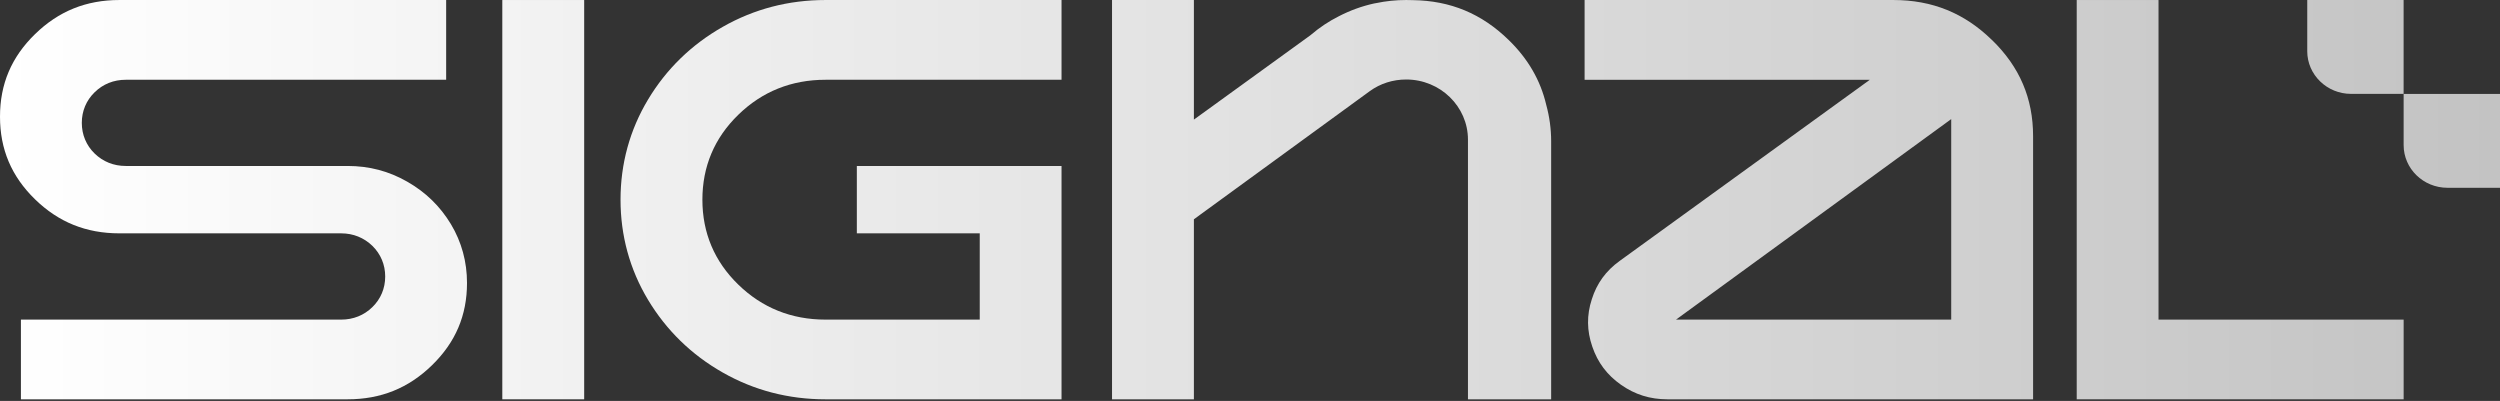
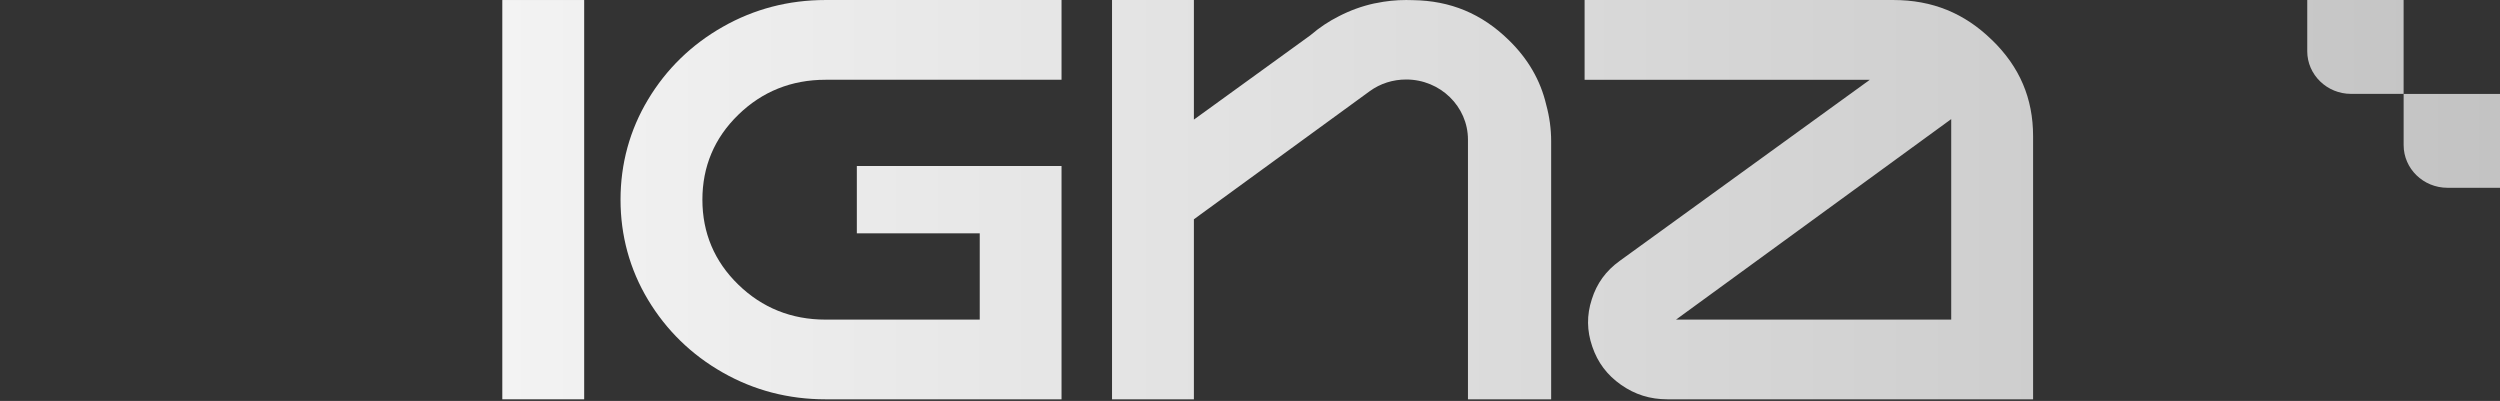
<svg xmlns="http://www.w3.org/2000/svg" width="212" height="34" viewBox="0 0 212 34" fill="none">
  <rect x="0" y="0" width="212" height="34" fill="#333333" stroke="none" />
  <path d="M203.826 7.961H199.372C197.321 7.961 195.654 6.338 195.654 4.34V0H203.826V7.961Z" fill="url(#paint0_linear_868_2697)" />
  <path d="M212 15.924H207.546C205.494 15.924 203.828 14.301 203.828 12.302V7.963H212V15.924Z" fill="url(#paint1_linear_868_2697)" />
-   <path d="M39.602 23.995C39.602 26.744 38.633 29.025 36.632 30.974C34.638 32.917 32.297 33.861 29.475 33.861H1.774V27.103H28.936C29.951 27.103 30.869 26.739 31.577 26.043C32.286 25.353 32.665 24.453 32.665 23.448C32.665 22.444 32.286 21.544 31.577 20.848C30.863 20.158 29.951 19.788 28.936 19.788H10.127C7.305 19.788 4.964 18.844 2.97 16.901C0.969 14.952 0 12.66 0 9.894C0 7.128 0.969 4.843 2.97 2.894C4.964 0.95 7.305 0.001 10.127 0.001H37.834V6.764H10.665C9.645 6.764 8.733 7.128 8.025 7.824C7.316 8.514 6.937 9.414 6.937 10.419C6.937 11.424 7.316 12.329 8.025 13.019C8.733 13.709 9.645 14.074 10.665 14.074H29.475C31.311 14.074 32.966 14.51 34.53 15.404C36.105 16.304 37.318 17.486 38.242 19.015C39.143 20.522 39.602 22.195 39.602 23.995Z" fill="url(#paint2_linear_868_2697)" />
  <path d="M62.606 9.734C60.583 11.7 59.563 14.123 59.563 16.934C59.563 19.744 60.583 22.168 62.606 24.133C64.629 26.104 67.117 27.103 70.002 27.103H83.082V19.788H72.66V14.074H90.018V33.861H70.002C66.868 33.861 63.938 33.099 61.292 31.592C58.634 30.085 56.503 28.003 54.95 25.419C53.403 22.841 52.621 19.981 52.621 16.934C52.621 13.886 53.403 11.026 54.95 8.448C56.503 5.858 58.634 3.783 61.292 2.275C63.938 0.768 66.868 0.001 70.002 0.001H90.018V6.764H70.002C67.117 6.764 64.629 7.763 62.606 9.734Z" fill="url(#paint3_linear_868_2697)" />
  <path d="M168.926 3.396H168.92C166.586 1.11 163.854 0.001 160.556 0.001H134.374V6.769H158.555L137.343 22.129C136.181 22.968 135.411 24.028 134.986 25.375C134.544 26.728 134.561 28.042 135.025 29.389C135.484 30.742 136.283 31.802 137.462 32.63C138.641 33.458 139.922 33.861 141.39 33.861H172.406V11.551C172.406 8.337 171.267 5.671 168.926 3.396ZM165.463 27.103H142.126L165.463 10.099V27.103Z" fill="url(#paint4_linear_868_2697)" />
-   <path d="M203.829 27.103V33.861H176.105V0.001H183.042V27.103H203.829Z" fill="url(#paint5_linear_868_2697)" />
  <path d="M131.119 8.884C131.397 9.9 131.538 10.938 131.538 11.976V33.861H124.483V11.843C124.483 9.028 122.131 6.742 119.246 6.742C118.113 6.742 117.047 7.084 116.163 7.725C115.744 8.028 102.375 17.767 101.809 18.181L101.242 18.596V33.861H94.3V0.001H101.242V10.143L111.103 3.004L111.193 2.932C111.89 2.336 112.672 1.812 113.528 1.381C114.486 0.884 115.495 0.52 116.526 0.293L116.685 0.266C117.518 0.089 118.379 0.001 119.246 0.001C119.422 0.001 119.598 0.001 119.813 0.012C122.998 0.056 125.656 1.16 127.94 3.396C129.566 4.975 130.632 6.803 131.119 8.884Z" fill="url(#paint6_linear_868_2697)" />
  <path d="M49.538 0.001H42.596V33.861H49.538V0.001Z" fill="url(#paint7_linear_868_2697)" />
  <defs>
    <linearGradient id="paint0_linear_868_2697" x1="0" y1="16.931" x2="212" y2="16.931" gradientUnits="userSpaceOnUse">
      <stop stop-color="white" />
      <stop offset="1" stop-color="#C3C3C3" />
    </linearGradient>
    <linearGradient id="paint1_linear_868_2697" x1="0" y1="16.931" x2="212" y2="16.931" gradientUnits="userSpaceOnUse">
      <stop stop-color="white" />
      <stop offset="1" stop-color="#C3C3C3" />
    </linearGradient>
    <linearGradient id="paint2_linear_868_2697" x1="0" y1="16.931" x2="212" y2="16.931" gradientUnits="userSpaceOnUse">
      <stop stop-color="white" />
      <stop offset="1" stop-color="#C3C3C3" />
    </linearGradient>
    <linearGradient id="paint3_linear_868_2697" x1="0" y1="16.931" x2="212" y2="16.931" gradientUnits="userSpaceOnUse">
      <stop stop-color="white" />
      <stop offset="1" stop-color="#C3C3C3" />
    </linearGradient>
    <linearGradient id="paint4_linear_868_2697" x1="0" y1="16.931" x2="212" y2="16.931" gradientUnits="userSpaceOnUse">
      <stop stop-color="white" />
      <stop offset="1" stop-color="#C3C3C3" />
    </linearGradient>
    <linearGradient id="paint5_linear_868_2697" x1="0" y1="16.931" x2="212" y2="16.931" gradientUnits="userSpaceOnUse">
      <stop stop-color="white" />
      <stop offset="1" stop-color="#C3C3C3" />
    </linearGradient>
    <linearGradient id="paint6_linear_868_2697" x1="0" y1="16.931" x2="212" y2="16.931" gradientUnits="userSpaceOnUse">
      <stop stop-color="white" />
      <stop offset="1" stop-color="#C3C3C3" />
    </linearGradient>
    <linearGradient id="paint7_linear_868_2697" x1="0" y1="16.931" x2="212" y2="16.931" gradientUnits="userSpaceOnUse">
      <stop stop-color="white" />
      <stop offset="1" stop-color="#C3C3C3" />
    </linearGradient>
  </defs>
</svg>